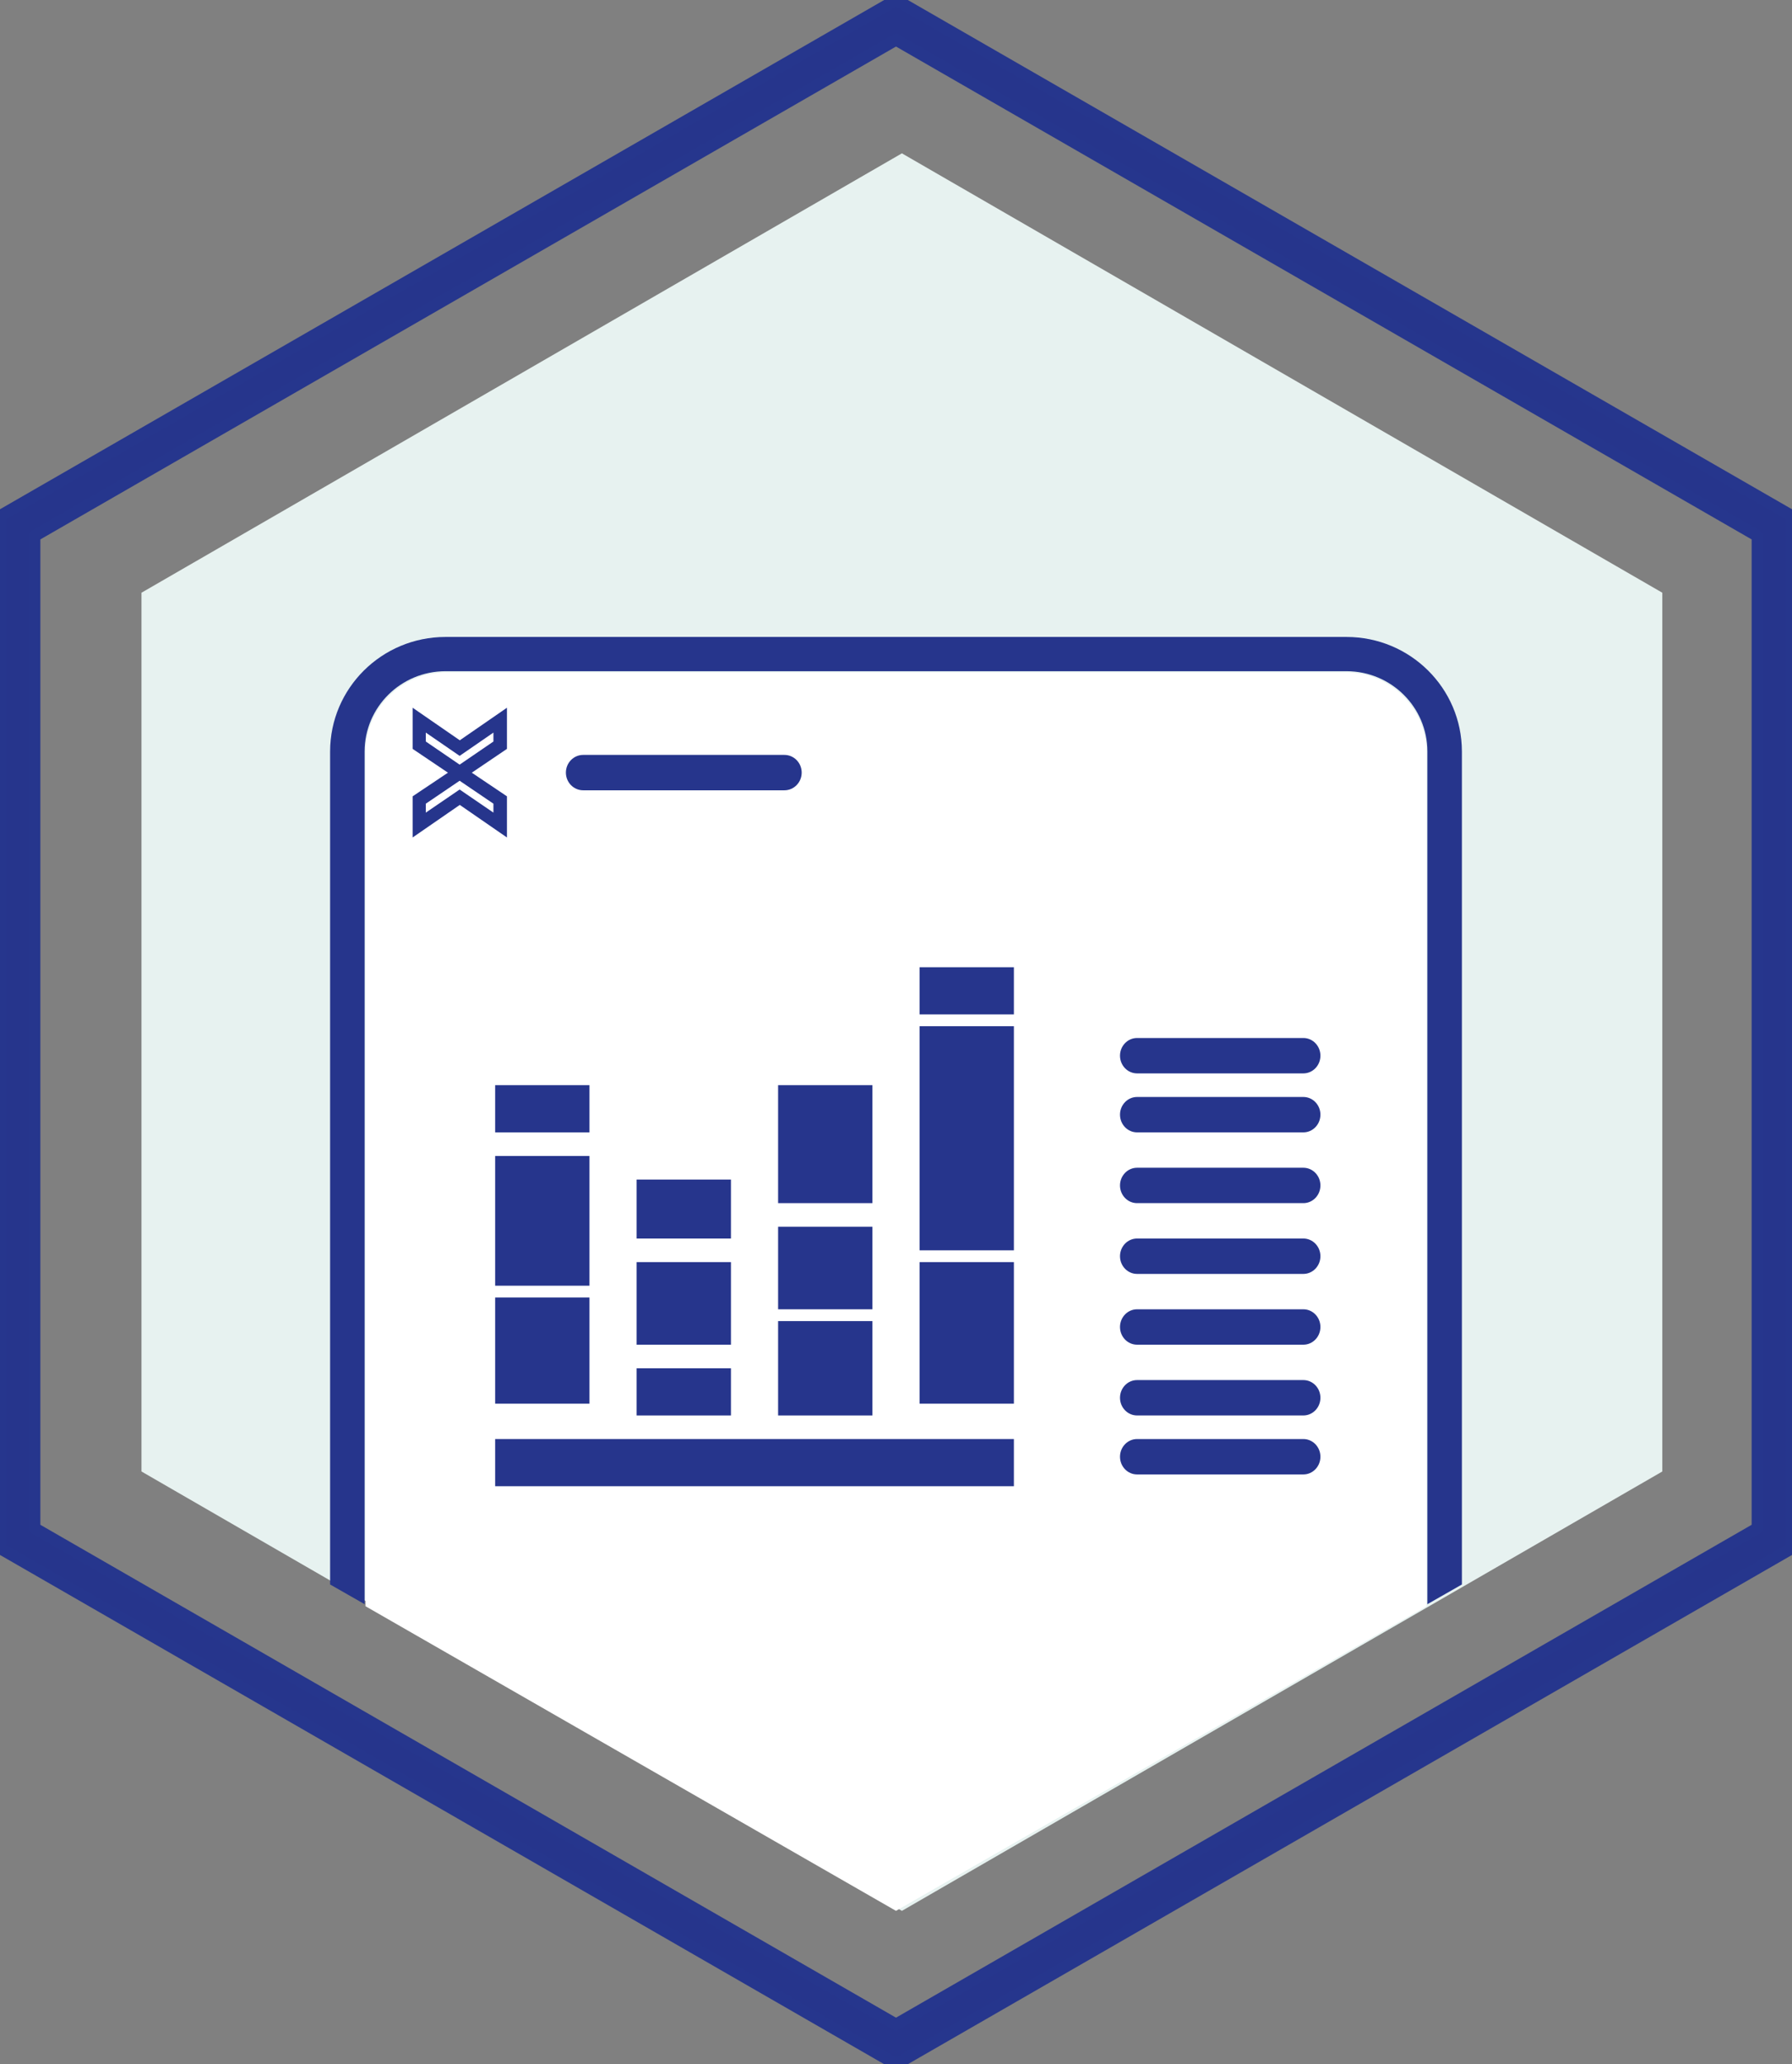
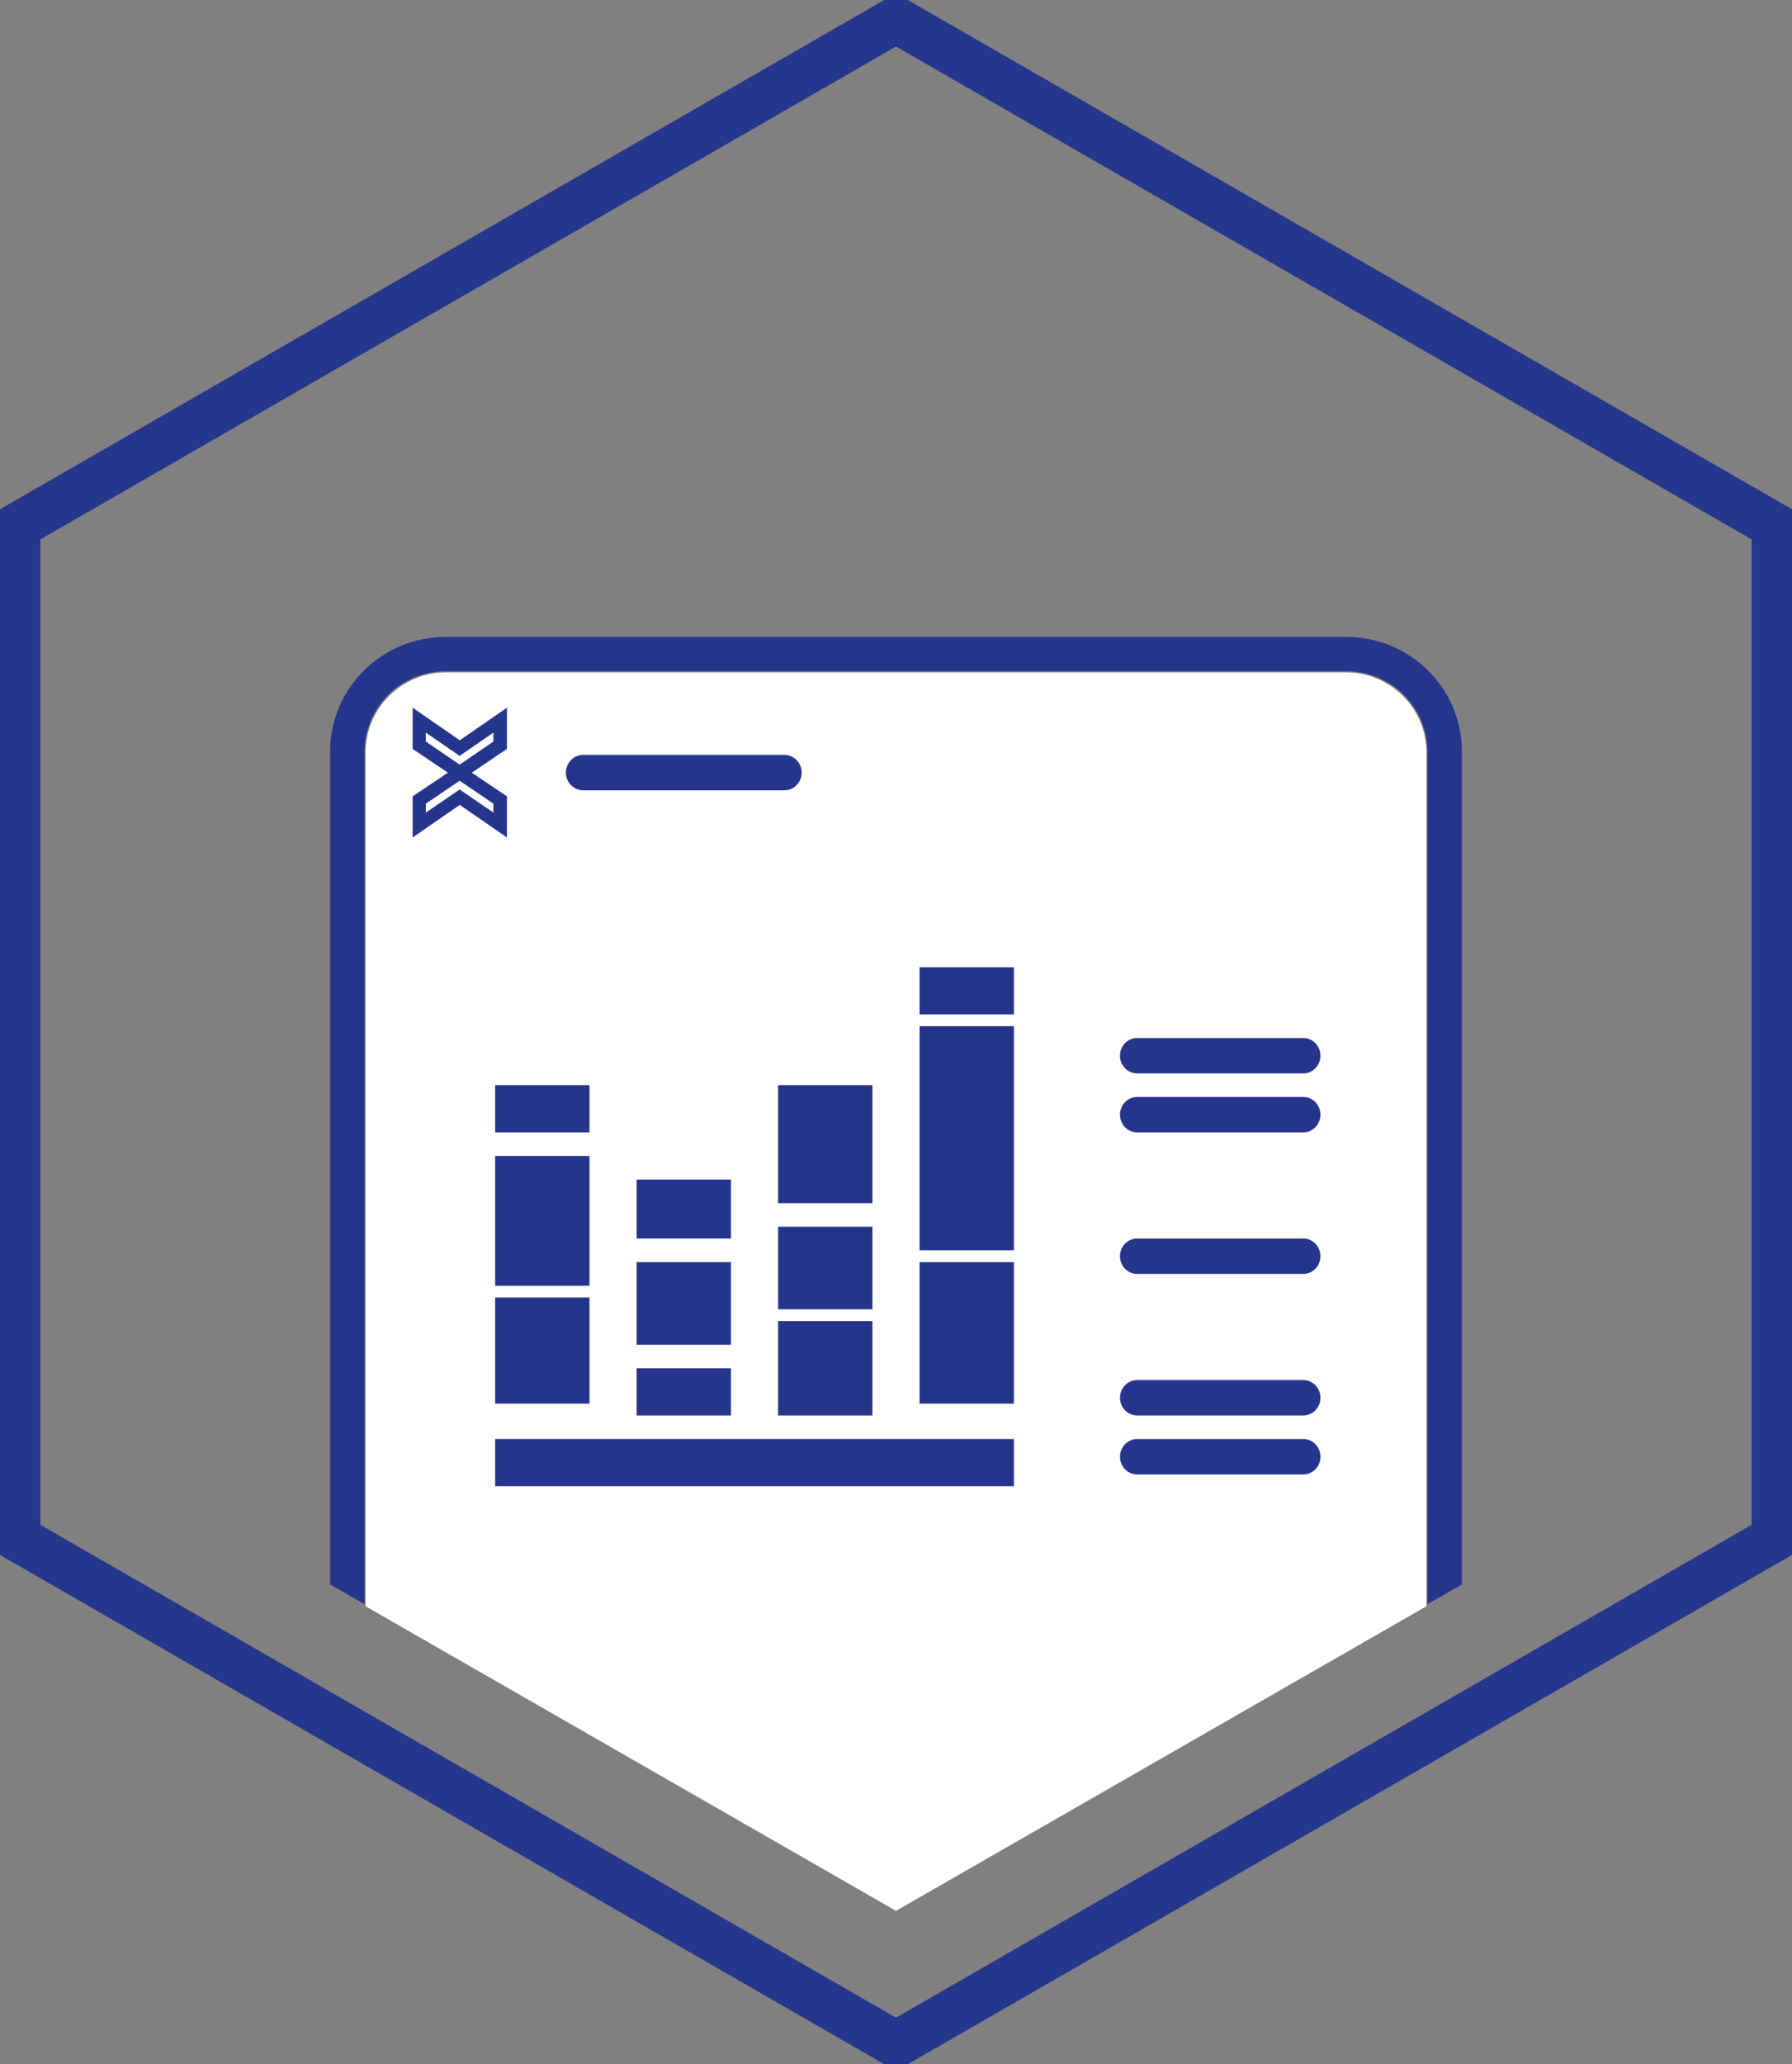
<svg xmlns="http://www.w3.org/2000/svg" width="152px" height="175px" viewBox="0 0 152 175" version="1.1">
  <rect x="0" y="0" width="152" height="175" fill="#808080" stroke="none" />
  <title>Step-icons/Large/4-Analysis</title>
  <g id="Step-icons/Large/4-Analysis" stroke="none" stroke-width="1" fill="none" fill-rule="evenodd">
    <g id="06-results-ready" fill-rule="nonzero">
-       <polygon id="Path" fill="#E7F2F0" points="12 50.25 12 124.75 76.5 162 141 124.75 141 50.25 76.5 13" />
      <path d="M114.162,57 L37.838,57 C34.065,57.008 31.008,60.049 31,63.802 L31,136.172 L76,162 L121,136.172 L121,63.802 C120.992,60.049 117.935,57.008 114.162,57 Z" id="Path" fill="#FFFFFF" />
      <path d="M76,0 L0,43.75 L0,131.25 L76,175 L152,131.25 L152,43.75 L76,0 Z M149.077,129.558 L76,171.631 L2.923,129.558 L2.923,45.442 L76,3.369 L149.077,45.442 L149.077,129.558 Z" id="Shape" stroke="#26368D" fill="#26358C" />
      <path d="M28,63.7 L28,134.33 L30.927,136 L30.927,63.7 C30.935,59.95 33.996,56.912 37.776,56.904 L114.224,56.904 C118.004,56.912 121.065,59.95 121.073,63.7 L121.073,136 L124,134.33 L124,63.7 C123.992,58.346 119.62,54.008 114.224,54 L37.776,54 C32.38,54.008 28.008,58.346 28,63.7 Z" id="Path" fill="#26358C" />
      <path d="M110.553,88 L96.447,88 C95.648,88 95,88.672 95,89.5 C95,90.328 95.648,91 96.447,91 L110.553,91 C111.352,91 112,90.328 112,89.5 C112,88.672 111.352,88 110.553,88 Z" id="Path" fill="#26358C" />
      <path d="M110.553,93 L96.447,93 C95.648,93 95,93.672 95,94.5 C95,95.328 95.648,96 96.447,96 L110.553,96 C111.352,96 112,95.328 112,94.5 C112,93.672 111.352,93 110.553,93 Z" id="Path" fill="#26358C" />
-       <path d="M110.553,99 L96.447,99 C95.648,99 95,99.672 95,100.5 C95,101.328 95.648,102 96.447,102 L110.553,102 C111.352,102 112,101.328 112,100.5 C112,99.672 111.352,99 110.553,99 Z" id="Path" fill="#26358C" />
      <path d="M110.553,105 L96.447,105 C95.648,105 95,105.672 95,106.5 C95,107.328 95.648,108 96.447,108 L110.553,108 C111.352,108 112,107.328 112,106.5 C112,105.672 111.352,105 110.553,105 Z" id="Path" fill="#26358C" />
-       <path d="M110.553,111 L96.447,111 C95.648,111 95,111.672 95,112.5 C95,113.328 95.648,114 96.447,114 L110.553,114 C111.352,114 112,113.328 112,112.5 C112,111.672 111.352,111 110.553,111 Z" id="Path" fill="#26358C" />
      <path d="M110.553,117 L96.447,117 C95.648,117 95,117.672 95,118.5 C95,119.328 95.648,120 96.447,120 L110.553,120 C111.352,120 112,119.328 112,118.5 C112,117.672 111.352,117 110.553,117 Z" id="Path" fill="#26358C" />
      <path d="M110.553,122 L96.447,122 C95.648,122 95,122.672 95,123.5 C95,124.328 95.648,125 96.447,125 L110.553,125 C111.352,125 112,124.328 112,123.5 C112,122.672 111.352,122 110.553,122 Z" id="Path" fill="#26358C" />
      <path d="M43,67.511 L40.018,65.507 L43,63.489 L43,60 L39,62.761 L35,60 L35,63.489 L37.996,65.507 L35,67.511 L35,71 L39,68.239 L43,71 L43,67.511 Z M36.118,62.865 L36.118,62.108 L38.986,64.082 L41.853,62.108 L41.853,62.865 L38.986,64.825 L36.118,62.865 Z M41.853,68.892 L38.986,66.933 L36.118,68.892 L36.118,68.135 L38.986,66.19 L41.853,68.135 L41.853,68.892 Z" id="Shape" fill="#26358C" />
      <path d="M66.535,64 L49.465,64 C48.656,64 48,64.672 48,65.5 C48,66.328 48.656,67 49.465,67 L66.535,67 C67.344,67 68,66.328 68,65.5 C68,64.672 67.344,64 66.535,64 Z" id="Path" fill="#26358C" />
      <polygon id="Path" fill="#26358C" points="42 95.779 42 96 50 96 50 92 42 92" />
      <polygon id="Path" fill="#26358C" points="42 98.698 42 108.791 42 109 50 109 50 98 42 98" />
      <polygon id="Path" fill="#26358C" points="50 110 42 110 42 110.665 42 119 50 119" />
      <rect id="Rectangle" fill="#26358C" x="66" y="104" width="8" height="7" />
      <rect id="Rectangle" fill="#26358C" x="66" y="112" width="8" height="8" />
      <rect id="Rectangle" fill="#26358C" x="66" y="92" width="8" height="10" />
      <rect id="Rectangle" fill="#26358C" x="78" y="82" width="8" height="4" />
      <rect id="Rectangle" fill="#26358C" x="78" y="87" width="8" height="19" />
      <rect id="Rectangle" fill="#26358C" x="78" y="107" width="8" height="12" />
      <rect id="Rectangle" fill="#26358C" x="54" y="116" width="8" height="4" />
      <rect id="Rectangle" fill="#26358C" x="54" y="107" width="8" height="7" />
      <rect id="Rectangle" fill="#26358C" x="54" y="100" width="8" height="5" />
      <rect id="Rectangle" fill="#26358C" x="42" y="122" width="44" height="4" />
    </g>
  </g>
</svg>